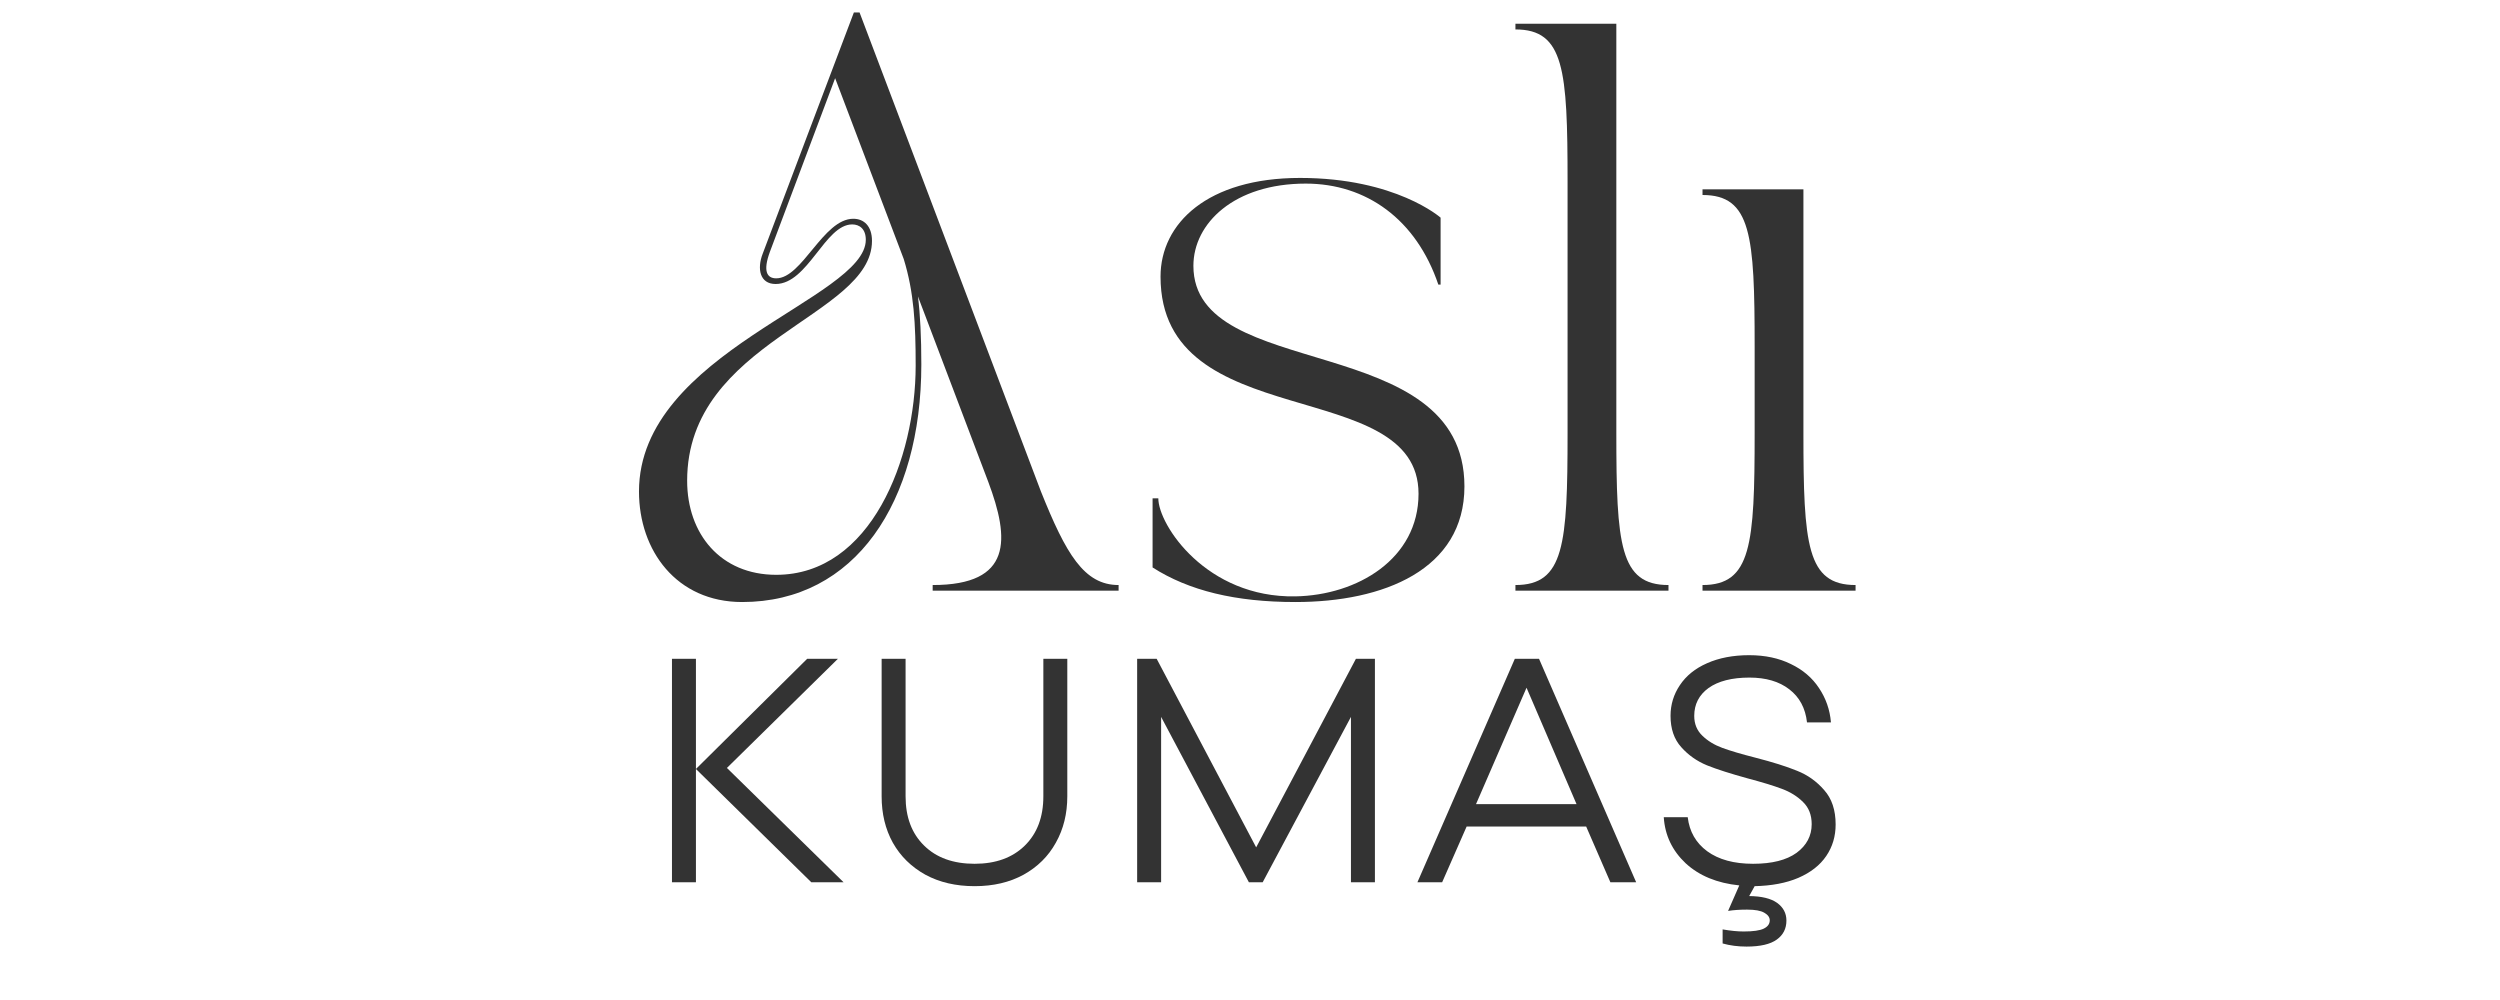
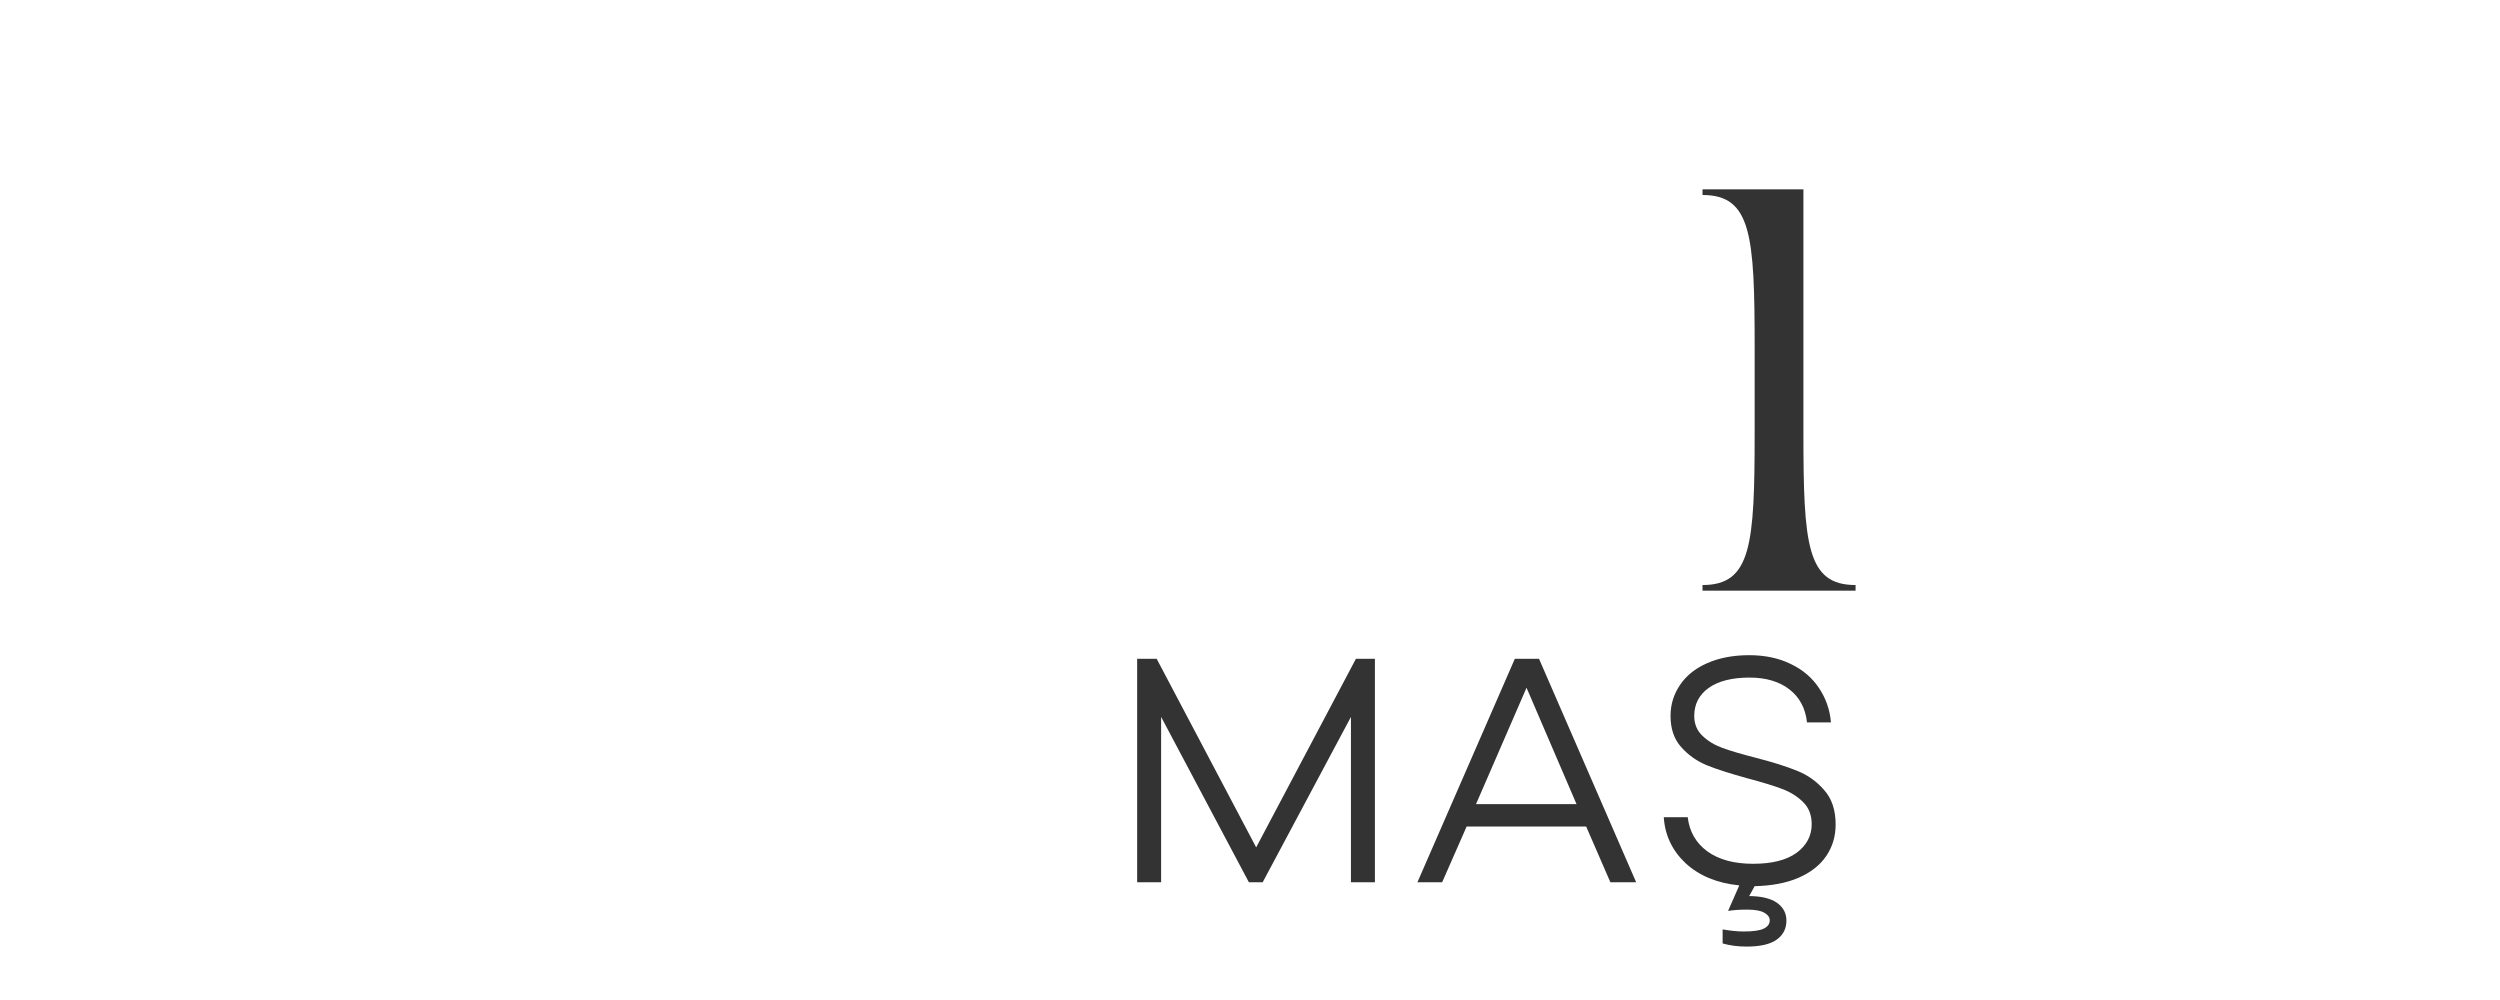
<svg xmlns="http://www.w3.org/2000/svg" width="200" zoomAndPan="magnify" viewBox="0 0 150 60" height="80" preserveAspectRatio="xMidYMid meet" version="1.0">
  <defs>
    <g />
  </defs>
  <g fill="#333333" fill-opacity="1">
    <g transform="translate(37.319, 35.442)">
      <g>
-         <path d="M 1.02 -5.953 C 1.02 -2.414 3.266 0.68 7.211 0.68 C 13.98 0.68 17.961 -5.305 17.961 -13.574 C 17.961 -15.207 17.895 -16.566 17.758 -17.656 L 21.977 -6.531 C 23.266 -3.094 23.438 -0.34 18.641 -0.34 L 18.641 0 L 29.797 0 L 29.797 -0.34 C 27.723 -0.34 26.637 -2.211 25.137 -5.953 L 14.254 -34.695 L 13.914 -34.695 C 11.77 -29.051 10.512 -25.684 8.438 -20.207 C 8.098 -19.32 8.266 -18.402 9.219 -18.402 C 11.156 -18.402 12.18 -21.977 13.812 -21.977 C 14.254 -21.977 14.629 -21.703 14.629 -21.055 C 14.629 -17.52 1.02 -14.32 1.02 -5.953 Z M 3.91 -6.598 C 3.91 -15 15 -16.43 15 -20.988 C 15 -21.871 14.523 -22.316 13.879 -22.316 C 12.074 -22.316 10.816 -18.742 9.254 -18.742 C 8.707 -18.742 8.438 -19.152 8.879 -20.344 L 12.789 -30.75 L 16.906 -19.898 C 17.52 -17.895 17.621 -16.023 17.621 -13.504 C 17.621 -7.926 14.934 -0.953 9.254 -0.953 C 5.918 -0.953 3.91 -3.402 3.91 -6.598 Z M 3.91 -6.598 " />
-       </g>
+         </g>
    </g>
  </g>
  <g fill="#333333" fill-opacity="1">
    <g transform="translate(67.116, 35.442)">
      <g>
-         <path d="M 2.039 -1.395 C 4.219 0 7.008 0.68 10.613 0.68 C 15.887 0.68 20.75 -1.258 20.75 -6.258 C 20.75 -15.684 4.488 -12.449 4.488 -19.492 C 4.488 -22.043 6.938 -24.426 11.227 -24.426 C 14.867 -24.426 17.859 -22.281 19.184 -18.367 L 19.32 -18.367 L 19.32 -22.383 C 19.32 -22.383 16.633 -24.766 10.887 -24.766 C 5.34 -24.766 2.516 -22.043 2.516 -18.844 C 2.516 -9.285 17.996 -12.996 17.996 -5.816 C 17.996 -1.906 14.32 0.273 10.613 0.34 C 5.273 0.441 2.383 -3.945 2.383 -5.543 L 2.039 -5.543 Z M 2.039 -1.395 " />
-       </g>
+         </g>
    </g>
  </g>
  <g fill="#333333" fill-opacity="1">
    <g transform="translate(89.906, 35.442)">
      <g>
-         <path d="M 1.02 0 L 10.203 0 L 10.203 -0.34 C 7.281 -0.34 7.074 -2.754 7.074 -9.457 L 7.074 -34.016 L 1.02 -34.016 L 1.02 -33.676 C 3.945 -33.676 4.148 -31.262 4.148 -24.559 L 4.148 -9.457 C 4.148 -2.754 3.945 -0.34 1.02 -0.34 Z M 1.02 0 " />
-       </g>
+         </g>
    </g>
  </g>
  <g fill="#333333" fill-opacity="1">
    <g transform="translate(101.131, 35.442)">
      <g>
        <path d="M 10.203 0 L 10.203 -0.34 C 7.281 -0.34 7.074 -2.754 7.074 -9.457 L 7.074 -24.082 L 1.02 -24.082 L 1.02 -23.742 C 3.945 -23.742 4.148 -21.328 4.148 -14.629 L 4.148 -9.457 C 4.148 -2.754 3.945 -0.34 1.02 -0.34 L 1.02 0 Z M 10.203 0 " />
      </g>
    </g>
  </g>
  <g fill="#333333" fill-opacity="1">
    <g transform="translate(38.334, 52.936)">
      <g>
-         <path d="M 1.984 0 L 1.984 -13.406 L 3.422 -13.406 L 3.422 0 Z M 11.938 -13.406 L 5.281 -6.859 L 12.281 0 L 10.344 0 L 3.422 -6.797 L 10.094 -13.406 Z M 11.938 -13.406 " />
-       </g>
+         </g>
    </g>
  </g>
  <g fill="#333333" fill-opacity="1">
    <g transform="translate(51.007, 52.936)">
      <g>
-         <path d="M 7.469 0.234 C 6.344 0.234 5.359 0.004 4.516 -0.453 C 3.672 -0.922 3.02 -1.562 2.562 -2.375 C 2.113 -3.188 1.891 -4.113 1.891 -5.156 L 1.891 -13.406 L 3.328 -13.406 L 3.328 -5.156 C 3.328 -3.914 3.695 -2.93 4.438 -2.203 C 5.176 -1.473 6.188 -1.109 7.469 -1.109 C 8.738 -1.109 9.742 -1.473 10.484 -2.203 C 11.223 -2.93 11.594 -3.914 11.594 -5.156 L 11.594 -13.406 L 13.031 -13.406 L 13.031 -5.156 C 13.031 -4.113 12.801 -3.188 12.344 -2.375 C 11.895 -1.562 11.25 -0.922 10.406 -0.453 C 9.57 0.004 8.594 0.234 7.469 0.234 Z M 7.469 0.234 " />
-       </g>
+         </g>
    </g>
  </g>
  <g fill="#333333" fill-opacity="1">
    <g transform="translate(66.245, 52.936)">
      <g>
        <path d="M 9.125 -2.094 L 15.109 -13.406 L 16.25 -13.406 L 16.25 0 L 14.812 0 L 14.812 -9.922 L 9.516 0 L 8.688 0 L 3.422 -9.922 L 3.422 0 L 1.984 0 L 1.984 -13.406 L 3.156 -13.406 Z M 9.125 -2.094 " />
      </g>
    </g>
  </g>
  <g fill="#333333" fill-opacity="1">
    <g transform="translate(84.795, 52.936)">
      <g>
        <path d="M 13.375 0 L 11.828 0 L 10.375 -3.344 L 3.203 -3.344 L 1.734 0 L 0.25 0 L 6.094 -13.406 L 7.547 -13.406 Z M 9.797 -4.688 L 6.797 -11.672 L 3.766 -4.688 Z M 9.797 -4.688 " />
      </g>
    </g>
  </g>
  <g fill="#333333" fill-opacity="1">
    <g transform="translate(98.732, 52.936)">
      <g>
        <path d="M 11.406 -3.469 C 11.406 -2.758 11.219 -2.129 10.844 -1.578 C 10.469 -1.023 9.91 -0.586 9.172 -0.266 C 8.441 0.047 7.566 0.211 6.547 0.234 L 6.219 0.828 C 6.969 0.836 7.523 0.973 7.891 1.234 C 8.266 1.504 8.453 1.859 8.453 2.297 C 8.453 2.785 8.258 3.164 7.875 3.438 C 7.488 3.719 6.883 3.859 6.062 3.859 C 5.551 3.859 5.07 3.797 4.625 3.672 L 4.625 2.828 C 5.094 2.91 5.516 2.953 5.891 2.953 C 6.461 2.953 6.863 2.895 7.094 2.781 C 7.332 2.664 7.453 2.5 7.453 2.281 C 7.453 2.102 7.344 1.953 7.125 1.828 C 6.914 1.703 6.57 1.641 6.094 1.641 C 5.676 1.641 5.297 1.664 4.953 1.719 L 5.625 0.188 C 4.289 0.051 3.219 -0.391 2.406 -1.141 C 1.602 -1.898 1.164 -2.82 1.094 -3.906 L 2.531 -3.906 C 2.633 -3.039 3.023 -2.359 3.703 -1.859 C 4.391 -1.359 5.305 -1.109 6.453 -1.109 C 7.586 -1.109 8.457 -1.328 9.062 -1.766 C 9.664 -2.211 9.969 -2.785 9.969 -3.484 C 9.969 -4.035 9.797 -4.477 9.453 -4.812 C 9.109 -5.156 8.68 -5.422 8.172 -5.609 C 7.672 -5.797 6.988 -6.004 6.125 -6.234 C 5.102 -6.516 4.289 -6.773 3.688 -7.016 C 3.082 -7.266 2.566 -7.629 2.141 -8.109 C 1.711 -8.586 1.5 -9.211 1.5 -9.984 C 1.5 -10.66 1.688 -11.273 2.062 -11.828 C 2.438 -12.391 2.977 -12.828 3.688 -13.141 C 4.406 -13.461 5.25 -13.625 6.219 -13.625 C 7.176 -13.625 8.008 -13.445 8.719 -13.094 C 9.438 -12.75 10 -12.27 10.406 -11.656 C 10.82 -11.039 11.062 -10.352 11.125 -9.594 L 9.688 -9.594 C 9.594 -10.445 9.238 -11.109 8.625 -11.578 C 8.02 -12.047 7.223 -12.281 6.234 -12.281 C 5.18 -12.281 4.363 -12.07 3.781 -11.656 C 3.207 -11.238 2.922 -10.68 2.922 -9.984 C 2.922 -9.504 3.082 -9.109 3.406 -8.797 C 3.727 -8.484 4.129 -8.238 4.609 -8.062 C 5.098 -7.883 5.75 -7.691 6.562 -7.484 C 7.625 -7.211 8.469 -6.945 9.094 -6.688 C 9.727 -6.438 10.27 -6.051 10.719 -5.531 C 11.176 -5.02 11.406 -4.332 11.406 -3.469 Z M 11.406 -3.469 " />
      </g>
    </g>
  </g>
</svg>